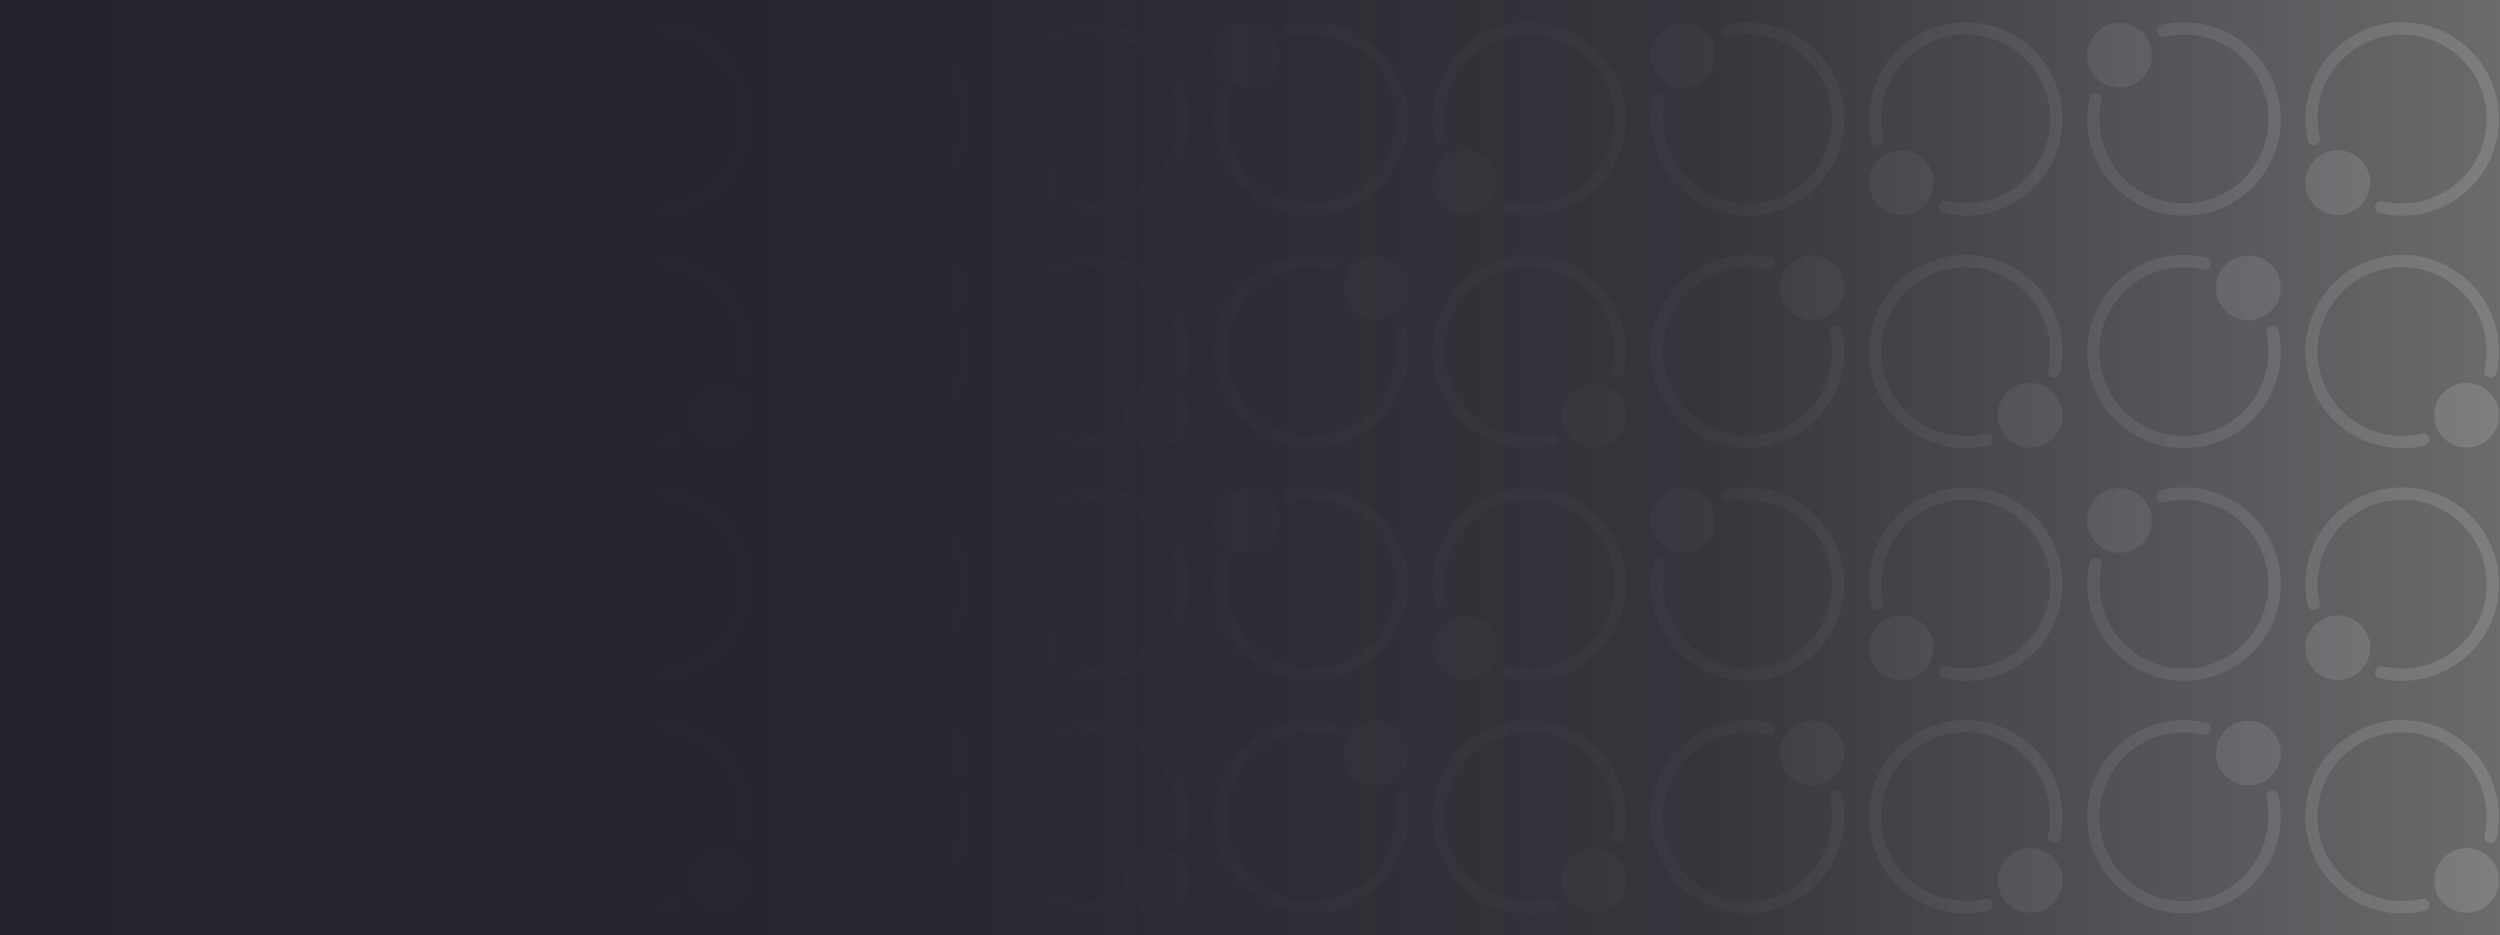
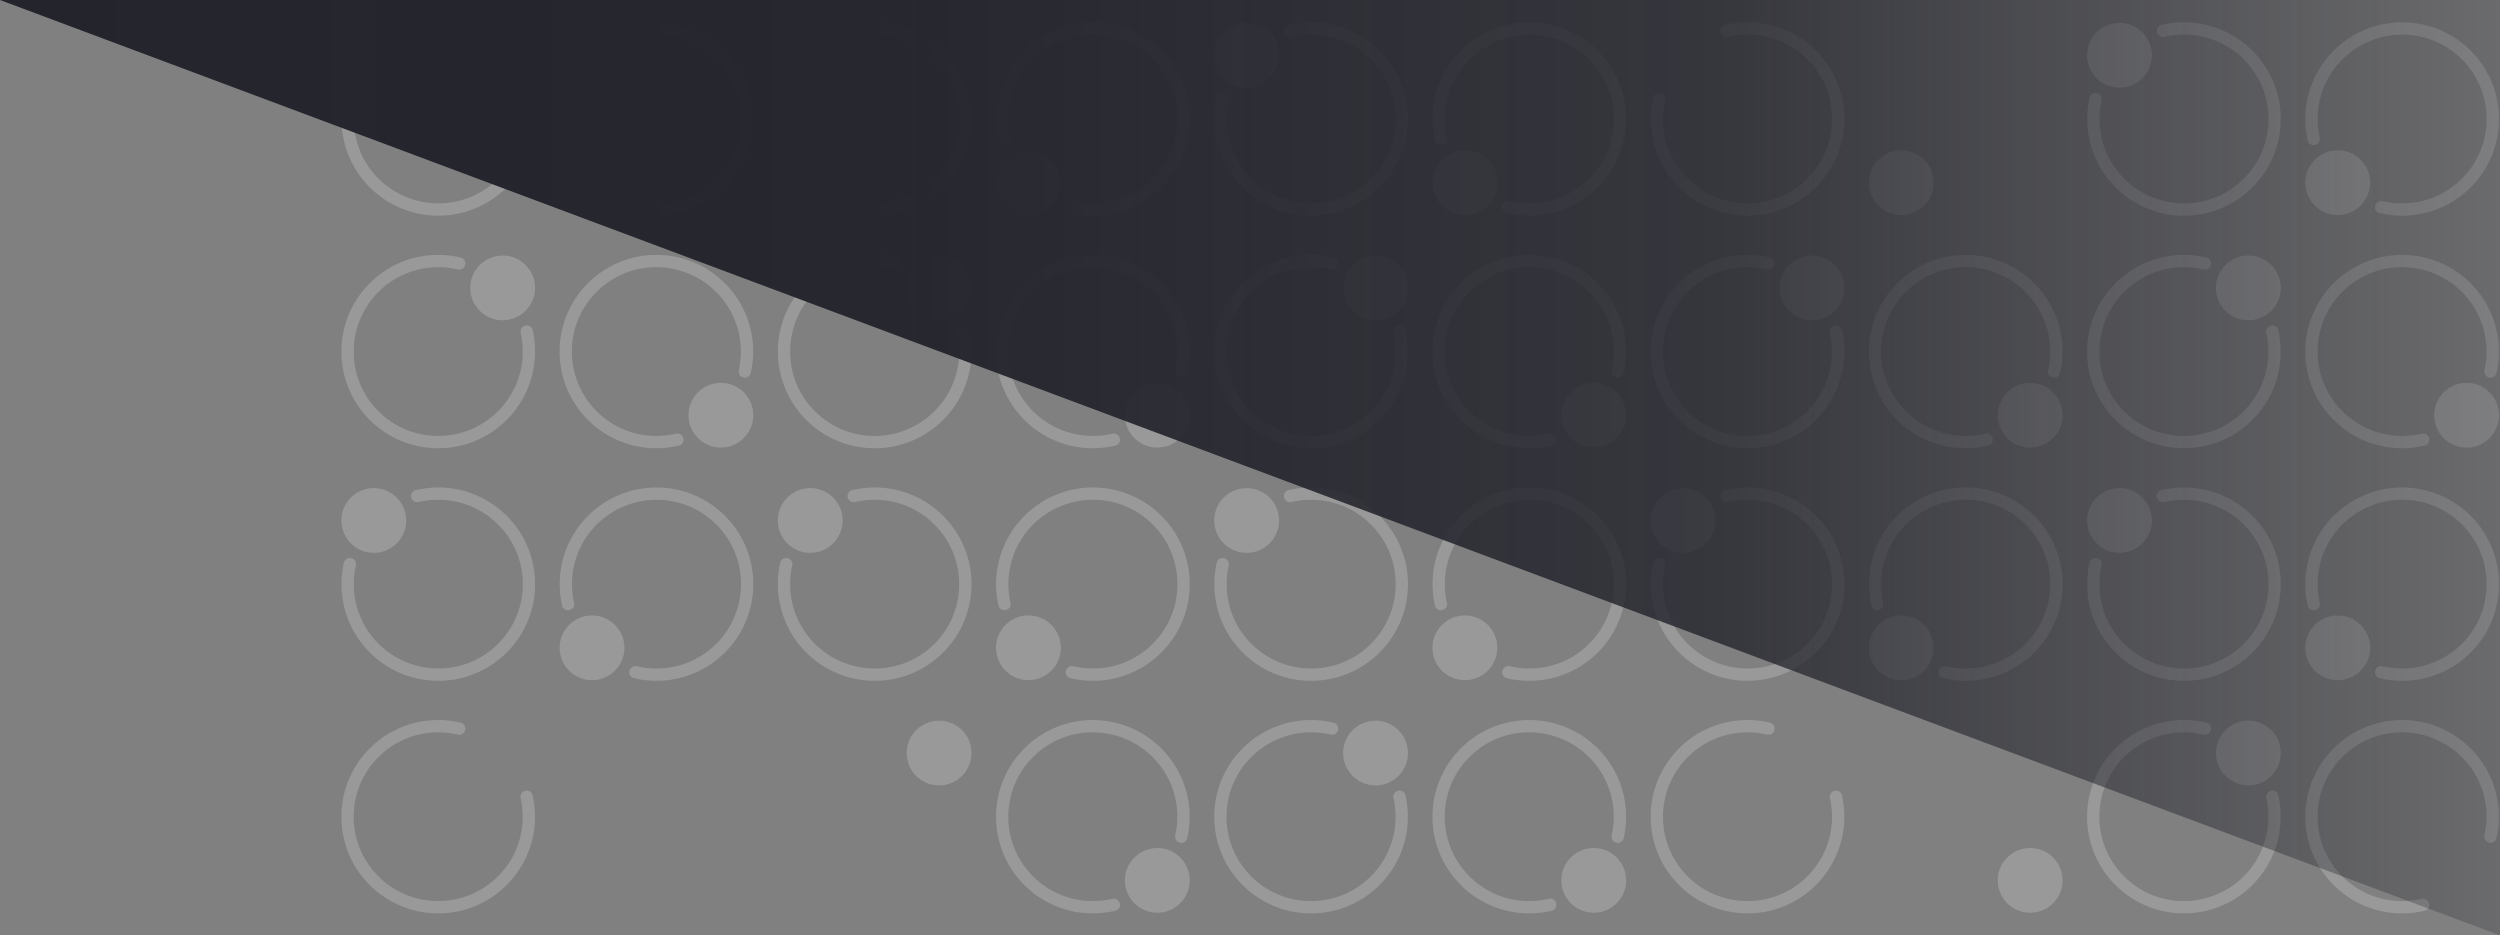
<svg xmlns="http://www.w3.org/2000/svg" width="2475" height="926" fill="none">
  <rect width="100%" height="100%" fill="#808080" stroke="none" />
  <g opacity=".2" fill="#fff">
    <path d="M345.602 155.056a95.24 95.24 0 0 0 20.534 30.419 95.53 95.53 0 0 0 30.452 20.504 95.417 95.417 0 0 0 37.3 7.524 95.308 95.308 0 0 0 37.301-7.524 95.598 95.598 0 0 0 30.463-20.504 95.446 95.446 0 0 0 20.535-30.419 94.986 94.986 0 0 0 7.535-37.245 94.988 94.988 0 0 0-7.535-37.247 95.444 95.444 0 0 0-20.535-30.418 95.583 95.583 0 0 0-30.463-20.504 95.3 95.3 0 0 0-37.301-7.514 95.723 95.723 0 0 0-22.318 2.6 5.976 5.976 0 0 0-4.083 3.447 5.96 5.96 0 0 0 .315 5.329l.056.11a6.013 6.013 0 0 0 6.649 2.9A84.964 84.964 0 0 1 433.9 34.3a83.21 83.21 0 0 1 32.036 6.315 83.124 83.124 0 0 1 27.128 18.151A82.99 82.99 0 0 1 511.24 85.85a82.88 82.88 0 0 1 6.326 31.984 82.873 82.873 0 0 1-6.326 31.983 82.992 82.992 0 0 1-18.176 27.083 83.168 83.168 0 0 1-55.075 24.344 84.081 84.081 0 0 1-35.52-6.057 83.966 83.966 0 0 1-29.707-20.367 82.923 82.923 0 0 1-22.517-57.02 84.31 84.31 0 0 1 2.05-18.523 5.947 5.947 0 0 0-3.003-6.517l-.1-.067a6.003 6.003 0 0 0-7.529 1.4 6.002 6.002 0 0 0-1.226 2.45 95.788 95.788 0 0 0-2.36 21.257 94.967 94.967 0 0 0 7.525 37.257Z" />
    <path d="M370.06 86.805c17.712 0 32.07-14.337 32.07-32.023 0-17.685-14.358-32.023-32.07-32.023s-32.07 14.337-32.07 32.023c0 17.686 14.358 32.023 32.07 32.023ZM561.629 80.564a95.424 95.424 0 0 1 20.534-30.418 95.594 95.594 0 0 1 30.463-20.505 95.358 95.358 0 0 1 37.301-7.524 95.353 95.353 0 0 1 37.3 7.524 95.704 95.704 0 0 1 30.464 20.505 95.44 95.44 0 0 1 20.534 30.418 94.967 94.967 0 0 1 7.524 37.246 94.97 94.97 0 0 1-7.524 37.246 95.438 95.438 0 0 1-20.534 30.418 95.702 95.702 0 0 1-30.464 20.504 95.343 95.343 0 0 1-37.3 7.525 95.684 95.684 0 0 1-22.318-2.611 5.967 5.967 0 0 1-4.566-6.146 5.945 5.945 0 0 1 .787-2.629l.066-.111a5.993 5.993 0 0 1 6.649-2.899 84.49 84.49 0 0 0 19.404 2.213 83.227 83.227 0 0 0 32.031-6.316 83.133 83.133 0 0 0 27.123-18.15 82.978 82.978 0 0 0 18.175-27.083 82.87 82.87 0 0 0 6.326-31.983 82.878 82.878 0 0 0-6.326-31.984 82.988 82.988 0 0 0-18.175-27.083 83.093 83.093 0 0 0-55.076-24.343 84.06 84.06 0 0 0-35.514 6.058A83.951 83.951 0 0 0 588.812 60.8a82.834 82.834 0 0 0-22.529 57.02 83.763 83.763 0 0 0 2.061 18.523 5.97 5.97 0 0 1-3.003 6.518l-.111.066a5.98 5.98 0 0 1-5.332.251 5.975 5.975 0 0 1-3.411-4.102 95.735 95.735 0 0 1-2.371-21.256 94.96 94.96 0 0 1 7.513-37.257Z" />
    <path d="M586.095 212.85c17.712 0 32.07-14.337 32.07-32.023 0-17.686-14.358-32.023-32.07-32.023s-32.07 14.337-32.07 32.023c0 17.686 14.358 32.023 32.07 32.023ZM777.661 155.056a95.257 95.257 0 0 0 20.534 30.419 95.551 95.551 0 0 0 30.452 20.504 95.426 95.426 0 0 0 37.301 7.524 95.418 95.418 0 0 0 37.312-7.524 95.667 95.667 0 0 0 30.452-20.504 95.443 95.443 0 0 0 20.534-30.419 94.969 94.969 0 0 0 7.536-37.245 94.972 94.972 0 0 0-7.536-37.247 95.443 95.443 0 0 0-20.534-30.418 95.66 95.66 0 0 0-30.452-20.504 95.422 95.422 0 0 0-37.312-7.514 95.717 95.717 0 0 0-22.318 2.6 5.985 5.985 0 0 0-4.076 3.45 5.964 5.964 0 0 0 .308 5.326v.11a6.013 6.013 0 0 0 6.649 2.9 84.97 84.97 0 0 1 19.393-2.214 83.213 83.213 0 0 1 32.036 6.315 83.126 83.126 0 0 1 27.129 18.151 82.988 82.988 0 0 1 18.175 27.083 82.88 82.88 0 0 1 6.326 31.984 82.873 82.873 0 0 1-6.326 31.983 82.989 82.989 0 0 1-18.175 27.083 83.17 83.17 0 0 1-55.076 24.344 84.081 84.081 0 0 1-35.52-6.057 83.953 83.953 0 0 1-29.706-20.367 82.919 82.919 0 0 1-22.518-57.02 84.31 84.31 0 0 1 2.05-18.523 5.956 5.956 0 0 0-2.992-6.517l-.111-.067a5.99 5.99 0 0 0-8.743 3.85 95.14 95.14 0 0 0-2.372 21.257 94.992 94.992 0 0 0 7.58 37.257Z" />
    <path d="M802.121 86.805c17.711 0 32.07-14.337 32.07-32.023 0-17.685-14.359-32.023-32.07-32.023-17.712 0-32.07 14.337-32.07 32.023 0 17.686 14.358 32.023 32.07 32.023ZM993.686 80.564a95.424 95.424 0 0 1 20.534-30.418 95.637 95.637 0 0 1 30.46-20.505 95.368 95.368 0 0 1 37.3-7.524 95.331 95.331 0 0 1 37.3 7.524 95.569 95.569 0 0 1 30.47 20.505 95.413 95.413 0 0 1 20.53 30.418 95.133 95.133 0 0 1 7.53 37.246 95.136 95.136 0 0 1-7.53 37.246 95.41 95.41 0 0 1-20.53 30.418 95.551 95.551 0 0 1-30.47 20.504 95.321 95.321 0 0 1-37.3 7.525c-7.51.009-15-.867-22.31-2.611a5.97 5.97 0 0 1-2.46-1.239 5.873 5.873 0 0 1-1.63-2.204 5.973 5.973 0 0 1-.48-2.703c.05-.926.32-1.826.79-2.629l.06-.111a6.01 6.01 0 0 1 6.65-2.899 84.49 84.49 0 0 0 19.41 2.213 83.152 83.152 0 0 0 59.15-24.466 82.902 82.902 0 0 0 18.17-27.083 82.8 82.8 0 0 0 6.33-31.983 82.808 82.808 0 0 0-6.33-31.984 82.911 82.911 0 0 0-18.17-27.083 83.086 83.086 0 0 0-55.08-24.343 84.065 84.065 0 0 0-35.51 6.058 83.974 83.974 0 0 0-29.7 20.365 82.83 82.83 0 0 0-22.53 57.02 83.762 83.762 0 0 0 2.06 18.523 5.988 5.988 0 0 1-.412 3.759 5.975 5.975 0 0 1-2.59 2.759l-.111.066a5.984 5.984 0 0 1-5.333.251 5.975 5.975 0 0 1-3.41-4.102 95.795 95.795 0 0 1-2.372-21.256 94.98 94.98 0 0 1 7.514-37.257Z" />
    <path d="M1018.16 212.85c17.71 0 32.07-14.337 32.07-32.023 0-17.686-14.36-32.023-32.07-32.023-17.72 0-32.074 14.337-32.074 32.023 0 17.686 14.354 32.023 32.074 32.023ZM1209.72 155.056a95.226 95.226 0 0 0 20.54 30.419 95.609 95.609 0 0 0 30.45 20.504 95.428 95.428 0 0 0 37.3 7.524 95.387 95.387 0 0 0 37.31-7.524 95.541 95.541 0 0 0 30.46-20.504 95.36 95.36 0 0 0 20.53-30.419c5-11.783 7.56-24.45 7.54-37.245a94.958 94.958 0 0 0-7.54-37.247 95.356 95.356 0 0 0-20.53-30.418 95.528 95.528 0 0 0-30.46-20.504 95.384 95.384 0 0 0-37.31-7.514c-7.51-.012-15.01.86-22.32 2.6a5.991 5.991 0 0 0-4.55 6.149c.06.924.32 1.824.79 2.627l.06.11a6.012 6.012 0 0 0 2.84 2.57c1.2.525 2.54.64 3.81.33a85.007 85.007 0 0 1 19.39-2.214c11-.031 21.88 2.115 32.04 6.315a83.068 83.068 0 0 1 27.13 18.151 82.911 82.911 0 0 1 18.17 27.083 82.81 82.81 0 0 1 6.33 31.984 82.803 82.803 0 0 1-6.33 31.983 82.912 82.912 0 0 1-18.17 27.083 83.192 83.192 0 0 1-55.08 24.344 84.079 84.079 0 0 1-35.52-6.057 83.957 83.957 0 0 1-29.7-20.367 82.893 82.893 0 0 1-22.52-57.02c0-6.231.68-12.443 2.05-18.523a5.93 5.93 0 0 0-.41-3.758 5.951 5.951 0 0 0-2.58-2.76l-.11-.066a6.004 6.004 0 0 0-5.34-.25 6.12 6.12 0 0 0-2.19 1.65 5.969 5.969 0 0 0-1.22 2.45 95.607 95.607 0 0 0-2.37 21.257 94.995 94.995 0 0 0 7.51 37.257Z" />
    <path d="M1234.18 86.805c17.71 0 32.07-14.337 32.07-32.023 0-17.685-14.36-32.023-32.07-32.023s-32.07 14.337-32.07 32.023c0 17.686 14.36 32.023 32.07 32.023ZM1425.75 80.564a95.218 95.218 0 0 1 20.49-30.418 95.526 95.526 0 0 1 30.46-20.505 95.368 95.368 0 0 1 37.3-7.524 95.368 95.368 0 0 1 37.3 7.524 95.526 95.526 0 0 1 30.46 20.505 95.442 95.442 0 0 1 20.54 30.418 94.945 94.945 0 0 1 7.52 37.246 94.948 94.948 0 0 1-7.52 37.246 95.44 95.44 0 0 1-20.54 30.418 95.509 95.509 0 0 1-30.46 20.504 95.358 95.358 0 0 1-37.3 7.525 95.676 95.676 0 0 1-22.32-2.611 6.014 6.014 0 0 1-2.45-1.243 6.1 6.1 0 0 1-1.63-2.203 5.962 5.962 0 0 1-.48-2.701c.06-.925.32-1.824.78-2.628l.07-.111a6.01 6.01 0 0 1 6.65-2.899 84.468 84.468 0 0 0 19.4 2.213 83.207 83.207 0 0 0 59.16-24.466 82.902 82.902 0 0 0 18.17-27.083 82.8 82.8 0 0 0 6.33-31.983 82.808 82.808 0 0 0-6.33-31.984 82.911 82.911 0 0 0-18.17-27.083 83.107 83.107 0 0 0-55.08-24.343 84.039 84.039 0 0 0-35.51 6.058 83.885 83.885 0 0 0-29.7 20.365 82.84 82.84 0 0 0-22.53 57.02 83.052 83.052 0 0 0 2.06 18.523 5.94 5.94 0 0 1-.41 3.761 5.942 5.942 0 0 1-2.59 2.757l-.12.066c-.8.451-1.71.709-2.63.752a6 6 0 0 1-4.89-2.151 5.97 5.97 0 0 1-1.22-2.452 95.616 95.616 0 0 1-2.37-21.256 94.843 94.843 0 0 1 7.56-37.257Z" />
    <path d="M1450.22 212.85c17.71 0 32.07-14.337 32.07-32.023 0-17.686-14.36-32.023-32.07-32.023-17.72 0-32.07 14.337-32.07 32.023 0 17.686 14.35 32.023 32.07 32.023ZM1641.78 155.056a95.232 95.232 0 0 0 20.55 30.419 95.691 95.691 0 0 0 30.45 20.504 95.428 95.428 0 0 0 37.3 7.524 95.387 95.387 0 0 0 37.31-7.524 95.389 95.389 0 0 0 30.45-20.504 95.226 95.226 0 0 0 20.54-30.419 94.945 94.945 0 0 0 7.53-37.245 94.948 94.948 0 0 0-7.53-37.247 95.221 95.221 0 0 0-20.54-30.418 95.375 95.375 0 0 0-30.45-20.504 95.384 95.384 0 0 0-37.31-7.514c-7.52-.012-15.01.86-22.32 2.6-.9.221-1.74.648-2.44 1.246a5.887 5.887 0 0 0-1.63 2.204c-.37.851-.53 1.775-.48 2.699.06.924.32 1.824.78 2.627l.07.11a5.967 5.967 0 0 0 2.84 2.57c1.2.525 2.54.64 3.81.33a84.943 84.943 0 0 1 19.39-2.214 83.258 83.258 0 0 1 32.04 6.315 83.068 83.068 0 0 1 27.13 18.151 82.911 82.911 0 0 1 18.17 27.083 82.81 82.81 0 0 1 6.33 31.984 82.803 82.803 0 0 1-6.33 31.983 82.912 82.912 0 0 1-18.17 27.083 83.192 83.192 0 0 1-55.08 24.344 84.08 84.08 0 0 1-35.52-6.058 83.98 83.98 0 0 1-29.7-20.366 82.893 82.893 0 0 1-22.52-57.02 83.65 83.65 0 0 1 2.05-18.523 5.999 5.999 0 0 0-.41-3.758 6.002 6.002 0 0 0-2.58-2.76l-.11-.066a6.004 6.004 0 0 0-5.34-.25 5.969 5.969 0 0 0-3.41 4.1 95.62 95.62 0 0 0-2.37 21.257 94.985 94.985 0 0 0 7.5 37.257Z" />
-     <path d="M1666.24 86.805c17.71 0 32.07-14.337 32.07-32.023 0-17.685-14.36-32.023-32.07-32.023s-32.07 14.337-32.07 32.023c0 17.686 14.36 32.023 32.07 32.023ZM1857.81 80.564a95.413 95.413 0 0 1 20.53-30.418 95.637 95.637 0 0 1 30.46-20.505 95.38 95.38 0 0 1 37.31-7.524 95.368 95.368 0 0 1 37.3 7.524 95.637 95.637 0 0 1 30.46 20.505 95.413 95.413 0 0 1 20.53 30.418 94.955 94.955 0 0 1 7.53 37.246 94.957 94.957 0 0 1-7.53 37.246 95.41 95.41 0 0 1-20.53 30.418 95.619 95.619 0 0 1-30.46 20.504 95.358 95.358 0 0 1-37.3 7.525 95.676 95.676 0 0 1-22.32-2.611 6.012 6.012 0 0 1-2.45-1.242 6.01 6.01 0 0 1-1.64-2.205 6.092 6.092 0 0 1-.47-2.701c.06-.925.33-1.825.79-2.627l.05-.111a6.01 6.01 0 0 1 6.65-2.899 84.554 84.554 0 0 0 19.41 2.213 83.152 83.152 0 0 0 59.15-24.466 83.086 83.086 0 0 0 18.18-27.083 82.974 82.974 0 0 0 6.32-31.983 82.983 82.983 0 0 0-6.32-31.984 83.096 83.096 0 0 0-18.18-27.083 83.082 83.082 0 0 0-55.07-24.343 84.084 84.084 0 0 0-35.52 6.058 83.974 83.974 0 0 0-29.7 20.365 82.84 82.84 0 0 0-22.53 57.02c0 6.232.69 12.445 2.06 18.523a5.872 5.872 0 0 1-.41 3.761 5.942 5.942 0 0 1-2.59 2.757l-.11.066a5.986 5.986 0 0 1-8.74-3.851 95.626 95.626 0 0 1-2.38-21.256 95.003 95.003 0 0 1 7.52-37.257Z" />
    <path d="M1882.28 212.85c17.71 0 32.07-14.337 32.07-32.023 0-17.686-14.36-32.023-32.07-32.023-17.72 0-32.07 14.337-32.07 32.023 0 17.686 14.35 32.023 32.07 32.023ZM2073.84 155.056a95.36 95.36 0 0 0 20.53 30.419 95.734 95.734 0 0 0 30.46 20.504 95.387 95.387 0 0 0 37.31 7.524 95.428 95.428 0 0 0 37.3-7.524 95.609 95.609 0 0 0 30.45-20.504 95.226 95.226 0 0 0 20.54-30.419 95.125 95.125 0 0 0 7.53-37.246 95.126 95.126 0 0 0-7.53-37.246 95.221 95.221 0 0 0-20.54-30.418 95.593 95.593 0 0 0-30.45-20.504 95.425 95.425 0 0 0-37.3-7.514c-7.52-.013-15.02.86-22.33 2.6-.9.221-1.74.648-2.45 1.246a6.107 6.107 0 0 0-1.63 2.204c-.36.851-.52 1.775-.47 2.699.05.924.32 1.824.78 2.627l.07.11a5.99 5.99 0 0 0 6.65 2.9 84.951 84.951 0 0 1 19.4-2.214 83.202 83.202 0 0 1 32.03 6.317 83.04 83.04 0 0 1 27.12 18.149 82.94 82.94 0 0 1 24.51 59.067 82.94 82.94 0 0 1-24.51 59.066 83.147 83.147 0 0 1-55.07 24.344 84.08 84.08 0 0 1-35.52-6.058 84.018 84.018 0 0 1-29.71-20.366 82.987 82.987 0 0 1-22.52-57.02c0-6.231.69-12.443 2.06-18.523a5.999 5.999 0 0 0-.41-3.758 5.972 5.972 0 0 0-2.59-2.76l-.11-.066a5.986 5.986 0 0 0-8.74 3.85 95.62 95.62 0 0 0-2.37 21.257 94.995 94.995 0 0 0 7.51 37.257Z" />
    <path d="M2098.31 86.805c17.71 0 32.07-14.337 32.07-32.023 0-17.685-14.36-32.023-32.07-32.023s-32.07 14.337-32.07 32.023c0 17.686 14.36 32.023 32.07 32.023ZM2289.87 80.564a95.413 95.413 0 0 1 20.53-30.418 95.569 95.569 0 0 1 30.47-20.505 95.331 95.331 0 0 1 37.3-7.524 95.368 95.368 0 0 1 37.3 7.524 95.637 95.637 0 0 1 30.46 20.505 95.413 95.413 0 0 1 20.53 30.418 94.959 94.959 0 0 1 7.54 37.246 94.96 94.96 0 0 1-7.54 37.246 95.41 95.41 0 0 1-20.53 30.418 95.619 95.619 0 0 1-30.46 20.504 95.358 95.358 0 0 1-37.3 7.525 95.676 95.676 0 0 1-22.32-2.611 6.012 6.012 0 0 1-2.45-1.242 5.877 5.877 0 0 1-1.63-2.205 5.962 5.962 0 0 1-.48-2.701c.06-.925.33-1.825.79-2.627v-.111a5.965 5.965 0 0 1 2.84-2.568c1.2-.524 2.54-.64 3.81-.331a84.468 84.468 0 0 0 19.4 2.213 83.207 83.207 0 0 0 59.16-24.466 83.078 83.078 0 0 0 18.18-27.081 82.81 82.81 0 0 0 6.33-31.985 82.81 82.81 0 0 0-6.33-31.985 83.082 83.082 0 0 0-18.18-27.082 83.107 83.107 0 0 0-55.07-24.343 84.07 84.07 0 0 0-35.52 6.057A83.965 83.965 0 0 0 2317 60.8a82.79 82.79 0 0 0-22.52 57.02 83.646 83.646 0 0 0 2.05 18.523 5.94 5.94 0 0 1-.41 3.761 5.913 5.913 0 0 1-2.6 2.757l-.11.066c-.8.451-1.71.709-2.63.752a6 6 0 0 1-4.89-2.151 5.97 5.97 0 0 1-1.22-2.452 95.606 95.606 0 0 1-2.36-21.256 94.839 94.839 0 0 1 7.56-37.257Z" />
    <path d="M2314.34 212.85c17.71 0 32.07-14.337 32.07-32.023 0-17.686-14.36-32.023-32.07-32.023-17.72 0-32.07 14.337-32.07 32.023 0 17.686 14.35 32.023 32.07 32.023ZM522.111 385.303a95.246 95.246 0 0 1-20.534 30.419 95.305 95.305 0 0 1-30.453 20.493 95.174 95.174 0 0 1-37.3 7.524 95.197 95.197 0 0 1-37.312-7.524 95.301 95.301 0 0 1-30.452-20.493 95.23 95.23 0 0 1-20.534-30.419 94.965 94.965 0 0 1-7.536-37.245 94.97 94.97 0 0 1 7.536-37.246 95.23 95.23 0 0 1 20.534-30.419 95.535 95.535 0 0 1 30.452-20.504 95.418 95.418 0 0 1 37.312-7.524 95.743 95.743 0 0 1 22.318 2.611 5.965 5.965 0 0 1 3.768 8.775v.11a6.015 6.015 0 0 1-2.838 2.563 6.033 6.033 0 0 1-3.811.337 84.348 84.348 0 0 0-19.393-2.214 83.224 83.224 0 0 0-32.038 6.32 83.117 83.117 0 0 0-27.127 18.157 82.989 82.989 0 0 0-18.175 27.083 82.878 82.878 0 0 0-6.326 31.984 82.878 82.878 0 0 0 6.326 31.984 82.985 82.985 0 0 0 18.175 27.082 83.17 83.17 0 0 0 55.076 24.344 84.084 84.084 0 0 0 35.52-6.057 83.962 83.962 0 0 0 29.706-20.367 82.923 82.923 0 0 0 22.518-57.019 84.26 84.26 0 0 0-2.05-18.524 5.946 5.946 0 0 1 2.992-6.518l.111-.065a5.975 5.975 0 0 1 8.743 3.85 95.144 95.144 0 0 1 2.372 21.257 94.987 94.987 0 0 1-7.58 37.245Z" />
    <path d="M497.641 317.053c17.712 0 32.07-14.337 32.07-32.023 0-17.686-14.358-32.023-32.07-32.023s-32.07 14.337-32.07 32.023c0 17.686 14.358 32.023 32.07 32.023ZM738.124 310.812a95.443 95.443 0 0 0-20.534-30.419 95.57 95.57 0 0 0-30.464-20.504 95.365 95.365 0 0 0-37.301-7.524 95.36 95.36 0 0 0-37.3 7.524 95.566 95.566 0 0 0-30.463 20.504 95.41 95.41 0 0 0-20.534 30.419 94.945 94.945 0 0 0-7.525 37.246 94.944 94.944 0 0 0 7.525 37.245 95.541 95.541 0 0 0 20.534 30.419 95.598 95.598 0 0 0 30.463 20.504 95.339 95.339 0 0 0 37.3 7.513 95.688 95.688 0 0 0 22.319-2.6 5.97 5.97 0 0 0 4.566-6.146 5.966 5.966 0 0 0-.787-2.629l-.067-.11a6.019 6.019 0 0 0-6.649-2.91 84.49 84.49 0 0 1-19.404 2.213 83.238 83.238 0 0 1-32.03-6.317 83.12 83.12 0 0 1-27.123-18.149 82.992 82.992 0 0 1-18.176-27.083 82.895 82.895 0 0 1-6.325-31.984 82.887 82.887 0 0 1 6.325-31.983 82.992 82.992 0 0 1 18.176-27.083 83.09 83.09 0 0 1 55.075-24.344 84.056 84.056 0 0 1 35.514 6.053 83.95 83.95 0 0 1 29.702 20.36 82.925 82.925 0 0 1 22.528 57.031 83.657 83.657 0 0 1-2.061 18.523 5.969 5.969 0 0 0 3.003 6.517h.111a5.97 5.97 0 0 0 2.635.758 5.962 5.962 0 0 0 2.697-.497 5.963 5.963 0 0 0 3.412-4.101 95.847 95.847 0 0 0 2.371-21.256 94.997 94.997 0 0 0-7.513-37.19Z" />
    <path d="M713.676 443.098c17.712 0 32.07-14.338 32.07-32.023 0-17.686-14.358-32.023-32.07-32.023s-32.07 14.337-32.07 32.023c0 17.685 14.358 32.023 32.07 32.023ZM954.217 385.303a95.246 95.246 0 0 1-20.534 30.419 95.291 95.291 0 0 1-30.442 20.493 95.174 95.174 0 0 1-37.3 7.524 95.104 95.104 0 0 1-37.301-7.524 95.36 95.36 0 0 1-30.463-20.493 95.426 95.426 0 0 1-20.534-30.419 94.965 94.965 0 0 1-7.536-37.245 94.97 94.97 0 0 1 7.536-37.246 95.426 95.426 0 0 1 20.534-30.419 95.577 95.577 0 0 1 30.463-20.504 95.311 95.311 0 0 1 37.301-7.524 95.743 95.743 0 0 1 22.318 2.611 5.965 5.965 0 0 1 3.768 8.775l-.055.11a6.029 6.029 0 0 1-6.649 2.9 84.348 84.348 0 0 0-19.393-2.214 83.22 83.22 0 0 0-32.038 6.32 83.117 83.117 0 0 0-27.127 18.157 82.973 82.973 0 0 0-18.175 27.083 82.878 82.878 0 0 0-6.326 31.984 82.878 82.878 0 0 0 6.326 31.984 82.969 82.969 0 0 0 18.175 27.082 83.17 83.17 0 0 0 55.076 24.344 84.086 84.086 0 0 0 35.52-6.057 83.984 83.984 0 0 0 29.706-20.367 82.922 82.922 0 0 0 22.517-57.019 84.26 84.26 0 0 0-2.049-18.524 5.946 5.946 0 0 1 2.991-6.518l.111-.065a5.983 5.983 0 0 1 5.336-.258 5.975 5.975 0 0 1 3.408 4.108 95.143 95.143 0 0 1 2.371 21.257 94.982 94.982 0 0 1-7.535 37.245Z" />
    <path d="M929.715 317.053c17.712 0 32.07-14.337 32.07-32.023 0-17.686-14.358-32.023-32.07-32.023s-32.07 14.337-32.07 32.023c0 17.686 14.358 32.023 32.07 32.023ZM1170.21 310.812a95.444 95.444 0 0 0-20.54-30.419 95.509 95.509 0 0 0-30.46-20.504 95.375 95.375 0 0 0-37.3-7.524 95.338 95.338 0 0 0-37.3 7.524 95.76 95.76 0 0 0-30.47 20.504 95.415 95.415 0 0 0-20.53 30.419 94.963 94.963 0 0 0-7.525 37.246 94.962 94.962 0 0 0 7.525 37.245 95.66 95.66 0 0 0 20.53 30.419 95.76 95.76 0 0 0 30.47 20.504 95.31 95.31 0 0 0 37.3 7.513c7.51.013 15.01-.86 22.32-2.6a5.981 5.981 0 0 0 4.09-3.442c.36-.852.53-1.778.47-2.704a5.944 5.944 0 0 0-.78-2.629l-.07-.11a6.03 6.03 0 0 0-6.65-2.91 84.468 84.468 0 0 1-19.4 2.213 83.227 83.227 0 0 1-32.03-6.317 83.086 83.086 0 0 1-27.13-18.149 82.912 82.912 0 0 1-18.17-27.083 82.807 82.807 0 0 1-6.329-31.984 82.799 82.799 0 0 1 6.329-31.983 82.912 82.912 0 0 1 18.17-27.083 83.106 83.106 0 0 1 55.08-24.344 84.056 84.056 0 0 1 35.51 6.053 83.952 83.952 0 0 1 29.7 20.36 82.877 82.877 0 0 1 22.53 57.031 83.065 83.065 0 0 1-2.06 18.523 6.002 6.002 0 0 0 .41 3.759 6.018 6.018 0 0 0 2.59 2.758h.11a5.98 5.98 0 0 0 2.64.758 5.97 5.97 0 0 0 2.7-.497 6.097 6.097 0 0 0 2.19-1.648 5.975 5.975 0 0 0 1.22-2.453 95.61 95.61 0 0 0 2.37-21.256 95.03 95.03 0 0 0-7.51-37.19Z" />
    <path d="M1145.74 443.098c17.71 0 32.07-14.338 32.07-32.023 0-17.686-14.36-32.023-32.07-32.023-17.72 0-32.07 14.337-32.07 32.023 0 17.685 14.35 32.023 32.07 32.023ZM1386.23 385.303a95.234 95.234 0 0 1-20.52 30.419 95.555 95.555 0 0 1-30.46 20.493 95.208 95.208 0 0 1-37.31 7.524 95.16 95.16 0 0 1-37.3-7.524 95.456 95.456 0 0 1-30.46-20.493 95.415 95.415 0 0 1-20.53-30.419 94.952 94.952 0 0 1-7.54-37.245 94.956 94.956 0 0 1 7.54-37.246 95.415 95.415 0 0 1 20.53-30.419 95.619 95.619 0 0 1 30.46-20.504 95.375 95.375 0 0 1 37.3-7.524c7.52-.009 15.01.868 22.32 2.611a6.007 6.007 0 0 1 4.09 3.446c.36.852.52 1.777.47 2.702a6.077 6.077 0 0 1-.79 2.627l-.05.11a6.057 6.057 0 0 1-2.84 2.563c-1.2.523-2.54.641-3.81.337a84.414 84.414 0 0 0-19.4-2.214 83.174 83.174 0 0 0-32.03 6.32 83.077 83.077 0 0 0-27.13 18.157 83.097 83.097 0 0 0-18.18 27.083 82.983 82.983 0 0 0-6.32 31.984 82.983 82.983 0 0 0 6.32 31.984 83.093 83.093 0 0 0 18.18 27.082 83.147 83.147 0 0 0 55.07 24.344 84.079 84.079 0 0 0 35.52-6.057 83.906 83.906 0 0 0 29.71-20.367 82.939 82.939 0 0 0 22.52-57.019 84.87 84.87 0 0 0-2.05-18.524 5.872 5.872 0 0 1 .41-3.761 5.951 5.951 0 0 1 2.59-2.757l.1-.065a5.98 5.98 0 0 1 5.34-.258c.85.374 1.6.939 2.19 1.652.6.713 1.01 1.554 1.23 2.456a96.209 96.209 0 0 1 2.36 21.257 95.127 95.127 0 0 1-7.53 37.245Z" />
    <path d="M1361.78 317.053c17.71 0 32.07-14.337 32.07-32.023 0-17.686-14.36-32.023-32.07-32.023-17.72 0-32.07 14.337-32.07 32.023 0 17.686 14.35 32.023 32.07 32.023ZM1602.27 310.812a95.444 95.444 0 0 0-20.54-30.419 95.509 95.509 0 0 0-30.46-20.504 95.375 95.375 0 0 0-37.3-7.524 95.375 95.375 0 0 0-37.3 7.524 95.509 95.509 0 0 0-30.46 20.504 95.28 95.28 0 0 0-20.54 30.419 94.94 94.94 0 0 0-7.52 37.246 94.94 94.94 0 0 0 7.52 37.245 95.477 95.477 0 0 0 20.54 30.419 95.541 95.541 0 0 0 30.46 20.504 95.346 95.346 0 0 0 37.3 7.513c7.51.013 15.01-.86 22.32-2.6a5.981 5.981 0 0 0 4.09-3.442c.36-.852.53-1.778.47-2.704a5.944 5.944 0 0 0-.78-2.629l-.07-.11a6.03 6.03 0 0 0-6.65-2.91 84.468 84.468 0 0 1-19.4 2.213 83.227 83.227 0 0 1-32.03-6.317 83.086 83.086 0 0 1-27.13-18.149 82.912 82.912 0 0 1-18.17-27.083 82.808 82.808 0 0 1-6.33-31.984 82.8 82.8 0 0 1 6.33-31.983 82.912 82.912 0 0 1 18.17-27.083 83.106 83.106 0 0 1 55.08-24.344 84.03 84.03 0 0 1 35.51 6.053 83.863 83.863 0 0 1 29.7 20.36 82.877 82.877 0 0 1 22.53 57.031 83.065 83.065 0 0 1-2.06 18.523 6.002 6.002 0 0 0 .41 3.759 6.07 6.07 0 0 0 2.59 2.758h.12c.8.454 1.71.713 2.63.758a5.97 5.97 0 0 0 6.11-4.598 95.61 95.61 0 0 0 2.37-21.256 95.03 95.03 0 0 0-7.51-37.19Z" />
    <path d="M1577.8 443.098c17.71 0 32.07-14.338 32.07-32.023 0-17.686-14.36-32.023-32.07-32.023s-32.07 14.337-32.07 32.023c0 17.685 14.36 32.023 32.07 32.023ZM1818.29 385.303a95.215 95.215 0 0 1-20.54 30.419 95.194 95.194 0 0 1-30.45 20.493 95.16 95.16 0 0 1-37.3 7.524 95.124 95.124 0 0 1-37.3-7.524 95.346 95.346 0 0 1-30.46-20.493 95.444 95.444 0 0 1-20.54-30.419 94.942 94.942 0 0 1-7.53-37.245 94.947 94.947 0 0 1 7.53-37.246 95.444 95.444 0 0 1 20.54-30.419 95.509 95.509 0 0 1 30.46-20.504 95.32 95.32 0 0 1 37.3-7.524c7.52-.009 15.01.868 22.32 2.611.9.218 1.74.643 2.45 1.242a5.881 5.881 0 0 1 1.63 2.204c.37.852.53 1.777.48 2.702a6.077 6.077 0 0 1-.79 2.627v.11a6.031 6.031 0 0 1-6.65 2.9 84.391 84.391 0 0 0-19.39-2.214 83.187 83.187 0 0 0-32.04 6.32 83.077 83.077 0 0 0-27.13 18.157 82.912 82.912 0 0 0-18.17 27.083 82.808 82.808 0 0 0-6.33 31.984 82.808 82.808 0 0 0 6.33 31.984 82.908 82.908 0 0 0 18.17 27.082 83.192 83.192 0 0 0 55.08 24.344 84.079 84.079 0 0 0 35.52-6.057 83.97 83.97 0 0 0 29.7-20.367 82.893 82.893 0 0 0 22.52-57.019 84.26 84.26 0 0 0-2.05-18.524 5.94 5.94 0 0 1 .41-3.761 5.951 5.951 0 0 1 2.59-2.757l.1-.065a5.985 5.985 0 0 1 5.34-.258c.85.374 1.6.939 2.2 1.652a5.986 5.986 0 0 1 1.22 2.456 95.615 95.615 0 0 1 2.36 21.257 94.97 94.97 0 0 1-7.58 37.245Z" />
    <path d="M1793.83 317.053c17.71 0 32.07-14.337 32.07-32.023 0-17.686-14.36-32.023-32.07-32.023s-32.07 14.337-32.07 32.023c0 17.686 14.36 32.023 32.07 32.023ZM2034.33 310.812a95.444 95.444 0 0 0-20.54-30.419 95.509 95.509 0 0 0-30.46-20.504 95.375 95.375 0 0 0-37.3-7.524 95.338 95.338 0 0 0-37.3 7.524 95.76 95.76 0 0 0-30.47 20.504 95.415 95.415 0 0 0-20.53 30.419 94.94 94.94 0 0 0-7.52 37.246 94.94 94.94 0 0 0 7.52 37.245 95.612 95.612 0 0 0 20.53 30.419 95.76 95.76 0 0 0 30.47 20.504 95.346 95.346 0 0 0 37.3 7.513c7.51.013 15.01-.86 22.32-2.6a5.981 5.981 0 0 0 4.09-3.442c.36-.852.53-1.778.47-2.704a5.944 5.944 0 0 0-.78-2.629l-.07-.11a6.03 6.03 0 0 0-6.65-2.91 84.468 84.468 0 0 1-19.4 2.213 83.227 83.227 0 0 1-32.03-6.317 83.086 83.086 0 0 1-27.13-18.149 82.912 82.912 0 0 1-18.17-27.083 82.808 82.808 0 0 1-6.33-31.984 82.8 82.8 0 0 1 6.33-31.983 82.912 82.912 0 0 1 18.17-27.083 83.192 83.192 0 0 1 55.08-24.344 84.03 84.03 0 0 1 35.51 6.053 83.863 83.863 0 0 1 29.7 20.36 82.877 82.877 0 0 1 22.53 57.031 83.065 83.065 0 0 1-2.06 18.523 6.002 6.002 0 0 0 .41 3.759 6.018 6.018 0 0 0 2.59 2.758h.12c.8.454 1.7.713 2.63.758a5.97 5.97 0 0 0 6.11-4.598 95.61 95.61 0 0 0 2.37-21.256 95.03 95.03 0 0 0-7.51-37.19Z" />
    <path d="M2009.86 443.098c17.71 0 32.07-14.338 32.07-32.023 0-17.686-14.36-32.023-32.07-32.023s-32.07 14.337-32.07 32.023c0 17.685 14.36 32.023 32.07 32.023ZM2250.35 385.303a95.56 95.56 0 0 1-20.52 30.419 95.487 95.487 0 0 1-30.47 20.493 95.124 95.124 0 0 1-37.3 7.524 95.16 95.16 0 0 1-37.3-7.524 95.346 95.346 0 0 1-30.46-20.493 95.444 95.444 0 0 1-20.54-30.419 95.12 95.12 0 0 1-7.53-37.245 95.125 95.125 0 0 1 7.53-37.246 95.444 95.444 0 0 1 20.54-30.419 95.509 95.509 0 0 1 30.46-20.504 95.375 95.375 0 0 1 37.3-7.524c7.52-.009 15.01.868 22.32 2.611.9.218 1.74.643 2.45 1.242a5.873 5.873 0 0 1 1.63 2.204c.37.852.53 1.777.48 2.702a6.077 6.077 0 0 1-.79 2.627l-.06.11a6.034 6.034 0 0 1-2.83 2.563c-1.2.523-2.54.641-3.82.337a84.265 84.265 0 0 0-19.39-2.214 83.14 83.14 0 0 0-59.16 24.477 82.94 82.94 0 0 0-18.18 27.083 82.983 82.983 0 0 0-6.32 31.984 82.983 82.983 0 0 0 6.32 31.984 82.936 82.936 0 0 0 18.18 27.082 83.147 83.147 0 0 0 55.07 24.344 84.079 84.079 0 0 0 35.52-6.057 83.995 83.995 0 0 0 29.71-20.367 82.939 82.939 0 0 0 22.52-57.019 84.87 84.87 0 0 0-2.05-18.524 5.936 5.936 0 0 1 .4-3.761 6.023 6.023 0 0 1 2.6-2.757l.11-.065a5.987 5.987 0 0 1 7.52 1.399 5.973 5.973 0 0 1 1.22 2.451 95.615 95.615 0 0 1 2.36 21.257 94.94 94.94 0 0 1-7.52 37.245Z" />
    <path d="M2225.89 317.053c17.71 0 32.07-14.337 32.07-32.023 0-17.686-14.36-32.023-32.07-32.023s-32.07 14.337-32.07 32.023c0 17.686 14.36 32.023 32.07 32.023ZM2466.39 310.812a95.444 95.444 0 0 0-20.54-30.419 95.509 95.509 0 0 0-30.46-20.504 95.32 95.32 0 0 0-37.3-7.524 95.41 95.41 0 0 0-37.3 7.524 95.482 95.482 0 0 0-30.45 20.504 95.243 95.243 0 0 0-20.55 30.419 94.94 94.94 0 0 0-7.52 37.246 94.94 94.94 0 0 0 7.52 37.245 95.276 95.276 0 0 0 20.55 30.419 95.482 95.482 0 0 0 30.45 20.504 95.418 95.418 0 0 0 37.3 7.513c7.52.013 15.01-.86 22.33-2.6.9-.22 1.74-.646 2.44-1.245a5.89 5.89 0 0 0 1.63-2.204c.37-.851.53-1.775.48-2.699a6.072 6.072 0 0 0-.78-2.627l-.07-.11a6.03 6.03 0 0 0-6.65-2.91 84.468 84.468 0 0 1-19.4 2.213 83.227 83.227 0 0 1-32.03-6.317 83.086 83.086 0 0 1-27.13-18.149 82.912 82.912 0 0 1-18.17-27.083 82.804 82.804 0 0 1-6.33-31.984 82.8 82.8 0 0 1 6.33-31.983 82.912 82.912 0 0 1 18.17-27.083 83.192 83.192 0 0 1 55.08-24.344 84.03 84.03 0 0 1 35.51 6.053 83.863 83.863 0 0 1 29.7 20.36 82.877 82.877 0 0 1 22.53 57.031 83.652 83.652 0 0 1-2.05 18.523 5.934 5.934 0 0 0 .41 3.759 5.937 5.937 0 0 0 2.58 2.758h.12c.8.454 1.71.713 2.63.758a5.97 5.97 0 0 0 6.11-4.597 95.625 95.625 0 0 0 2.37-21.257 95.03 95.03 0 0 0-7.51-37.19Z" />
    <path d="M2441.92 443.098c17.71 0 32.07-14.338 32.07-32.023 0-17.686-14.36-32.023-32.07-32.023s-32.07 14.337-32.07 32.023c0 17.685 14.36 32.023 32.07 32.023ZM345.601 615.551a95.168 95.168 0 0 0 20.534 30.407 95.305 95.305 0 0 0 30.452 20.504 95.427 95.427 0 0 0 37.301 7.525 95.312 95.312 0 0 0 37.301-7.525 95.396 95.396 0 0 0 30.463-20.504 95.375 95.375 0 0 0 20.534-30.407 95.052 95.052 0 0 0 7.536-37.246 94.931 94.931 0 0 0-7.536-37.246 95.426 95.426 0 0 0-20.534-30.419 95.598 95.598 0 0 0-30.463-20.504 95.311 95.311 0 0 0-37.301-7.524 96.338 96.338 0 0 0-22.318 2.6 5.989 5.989 0 0 0-4.082 3.453 5.966 5.966 0 0 0 .314 5.333l.056.111a6.012 6.012 0 0 0 2.837 2.562c1.2.523 2.539.642 3.812.337a84.334 84.334 0 0 1 19.393-2.213 83.23 83.23 0 0 1 32.036 6.314 83.13 83.13 0 0 1 27.128 18.151 82.98 82.98 0 0 1 18.187 27.064 82.893 82.893 0 0 1 6.348 31.97 82.915 82.915 0 0 1-24.502 59.066 83.066 83.066 0 0 1-55.075 24.344 84.06 84.06 0 0 1-35.519-6.051 83.957 83.957 0 0 1-29.707-20.362 82.92 82.92 0 0 1-22.529-56.997 84.26 84.26 0 0 1 2.05-18.524 5.972 5.972 0 0 0-3.003-6.528l-.1-.055a5.99 5.99 0 0 0-7.532 1.395 5.976 5.976 0 0 0-1.223 2.455 95.69 95.69 0 0 0-2.382 21.257 95.058 95.058 0 0 0 7.524 37.257Z" />
    <path d="M370.06 547.299c17.712 0 32.07-14.337 32.07-32.023 0-17.686-14.358-32.023-32.07-32.023s-32.07 14.337-32.07 32.023c0 17.686 14.358 32.023 32.07 32.023ZM561.629 541.048a95.527 95.527 0 0 1 20.534-30.408 95.417 95.417 0 0 1 30.464-20.504 95.347 95.347 0 0 1 37.301-7.524 95.346 95.346 0 0 1 37.3 7.524 95.522 95.522 0 0 1 30.463 20.504 95.494 95.494 0 0 1 20.534 30.408 95.038 95.038 0 0 1 7.525 37.257 95.042 95.042 0 0 1-7.525 37.246 95.375 95.375 0 0 1-20.534 30.407 95.505 95.505 0 0 1-30.463 20.504 95.16 95.16 0 0 1-37.3 7.525 96.287 96.287 0 0 1-22.319-2.601 5.982 5.982 0 0 1-4.565-6.154 5.977 5.977 0 0 1 .786-2.632l.067-.099a5.996 5.996 0 0 1 6.649-2.91 84.49 84.49 0 0 0 19.404 2.213 83.2 83.2 0 0 0 32.03-6.317 83.104 83.104 0 0 0 27.123-18.149 82.973 82.973 0 0 0 18.159-27.075 82.876 82.876 0 0 0 6.32-31.969 82.865 82.865 0 0 0-6.324-31.99 82.973 82.973 0 0 0-18.177-27.088 83.17 83.17 0 0 0-55.076-24.344 84.052 84.052 0 0 0-35.513 6.053 83.947 83.947 0 0 0-29.701 20.36 82.917 82.917 0 0 0-22.529 57.031 83.65 83.65 0 0 0 2.061 18.523 5.975 5.975 0 0 1-3.003 6.518h-.111a5.984 5.984 0 0 1-7.523-1.388 5.96 5.96 0 0 1-1.221-2.452 95.735 95.735 0 0 1-2.371-21.256 95.048 95.048 0 0 1 7.535-37.213Z" />
    <path d="M586.095 673.345c17.712 0 32.07-14.337 32.07-32.023 0-17.686-14.358-32.023-32.07-32.023s-32.07 14.337-32.07 32.023c0 17.686 14.358 32.023 32.07 32.023ZM777.661 615.551a95.168 95.168 0 0 0 20.534 30.407 95.305 95.305 0 0 0 30.452 20.504 95.427 95.427 0 0 0 37.301 7.525 95.437 95.437 0 0 0 37.312-7.525 95.48 95.48 0 0 0 30.452-20.504 95.375 95.375 0 0 0 20.534-30.407 95.052 95.052 0 0 0 7.536-37.246 94.931 94.931 0 0 0-7.536-37.246 95.426 95.426 0 0 0-20.534-30.419 95.667 95.667 0 0 0-30.452-20.504 95.418 95.418 0 0 0-37.312-7.524 96.338 96.338 0 0 0-22.318 2.6 5.989 5.989 0 0 0-4.55 6.157c.054.925.321 1.825.782 2.629v.111a6.018 6.018 0 0 0 6.649 2.899 84.292 84.292 0 0 1 19.393-2.213 83.209 83.209 0 0 1 32.036 6.314 83.135 83.135 0 0 1 27.129 18.151 82.99 82.99 0 0 1 18.177 27.088 82.887 82.887 0 0 1 6.324 31.99 82.878 82.878 0 0 1-6.326 31.984 83 83 0 0 1-18.175 27.083 83.068 83.068 0 0 1-55.076 24.343 84.06 84.06 0 0 1-35.519-6.051 83.953 83.953 0 0 1-29.707-20.362 82.918 82.918 0 0 1-22.518-57.019 84.26 84.26 0 0 1 2.05-18.524 5.968 5.968 0 0 0-2.992-6.528l-.111-.055a5.975 5.975 0 0 0-8.743 3.85 95.027 95.027 0 0 0-2.372 21.257 95.053 95.053 0 0 0 7.58 37.235Z" />
    <path d="M802.121 547.299c17.711 0 32.07-14.337 32.07-32.023 0-17.686-14.359-32.023-32.07-32.023-17.712 0-32.07 14.337-32.07 32.023 0 17.686 14.358 32.023 32.07 32.023ZM993.686 541.048a95.462 95.462 0 0 1 20.534-30.408 95.41 95.41 0 0 1 30.46-20.504 95.357 95.357 0 0 1 37.3-7.524 95.32 95.32 0 0 1 37.3 7.524 95.453 95.453 0 0 1 30.47 20.504 95.4 95.4 0 0 1 20.53 30.408 95.186 95.186 0 0 1 7.53 37.257 95.136 95.136 0 0 1-7.53 37.246 95.364 95.364 0 0 1-20.53 30.407 95.437 95.437 0 0 1-30.47 20.504 95.107 95.107 0 0 1-37.3 7.525c-7.51.007-15-.866-22.31-2.601a5.966 5.966 0 0 1-2.46-1.243 5.88 5.88 0 0 1-1.63-2.206 5.982 5.982 0 0 1-.48-2.705c.05-.926.32-1.827.79-2.632l.06-.099a6.03 6.03 0 0 1 2.84-2.575 5.99 5.99 0 0 1 3.81-.335 84.49 84.49 0 0 0 19.41 2.213 83.226 83.226 0 0 0 32.03-6.317 83.133 83.133 0 0 0 27.12-18.149 83.103 83.103 0 0 0 18.18-27.082 82.983 82.983 0 0 0 6.32-31.984 83.01 83.01 0 0 0-6.32-31.99 83.107 83.107 0 0 0-18.18-27.088 83.15 83.15 0 0 0-55.08-24.344 84.056 84.056 0 0 0-35.51 6.053 83.952 83.952 0 0 0-29.7 20.36 82.933 82.933 0 0 0-22.552 57.031 83.651 83.651 0 0 0 2.062 18.523 5.975 5.975 0 0 1-3.004 6.517h-.111a5.964 5.964 0 0 1-5.332.261 5.963 5.963 0 0 1-3.411-4.1 95.795 95.795 0 0 1-2.372-21.256 95.032 95.032 0 0 1 7.536-37.191Z" />
    <path d="M1018.16 673.345c17.71 0 32.07-14.337 32.07-32.023 0-17.686-14.36-32.023-32.07-32.023-17.72 0-32.075 14.337-32.075 32.023 0 17.686 14.355 32.023 32.075 32.023ZM1209.72 615.551a95.152 95.152 0 0 0 20.54 30.407 95.21 95.21 0 0 0 30.45 20.504 95.43 95.43 0 0 0 37.3 7.525 95.406 95.406 0 0 0 37.31-7.525 95.362 95.362 0 0 0 30.46-20.504 95.286 95.286 0 0 0 20.53-30.407 95.146 95.146 0 0 0 7.54-37.246 94.953 94.953 0 0 0-7.54-37.246 95.36 95.36 0 0 0-20.53-30.419 95.541 95.541 0 0 0-30.46-20.504 95.387 95.387 0 0 0-37.31-7.524c-7.51-.007-15 .866-22.32 2.6-.9.222-1.73.65-2.44 1.249a5.9 5.9 0 0 0-1.63 2.207 5.962 5.962 0 0 0-.48 2.701c.06.925.32 1.825.79 2.629l.06.111a6.016 6.016 0 0 0 2.84 2.568c1.2.523 2.54.64 3.81.331a84.272 84.272 0 0 1 19.39-2.213c11-.032 21.88 2.115 32.04 6.314a83.076 83.076 0 0 1 27.13 18.151 83.107 83.107 0 0 1 18.18 27.088 83.013 83.013 0 0 1 6.32 31.99 82.808 82.808 0 0 1-6.33 31.984 82.923 82.923 0 0 1-18.17 27.083 83.065 83.065 0 0 1-55.08 24.343 84.085 84.085 0 0 1-35.52-6.051 83.944 83.944 0 0 1-29.7-20.362 82.893 82.893 0 0 1-22.52-57.019c0-6.231.68-12.444 2.05-18.524a5.943 5.943 0 0 0-.41-3.762 5.96 5.96 0 0 0-2.58-2.766l-.11-.055a5.986 5.986 0 0 0-7.53 1.395 5.988 5.988 0 0 0-1.22 2.455 95.025 95.025 0 0 0-2.37 21.257 95.07 95.07 0 0 0 7.51 37.235Z" />
    <path d="M1234.18 547.299c17.71 0 32.07-14.337 32.07-32.023 0-17.686-14.36-32.023-32.07-32.023s-32.07 14.337-32.07 32.023c0 17.686 14.36 32.023 32.07 32.023ZM1425.75 541.048a95.4 95.4 0 0 1 20.53-30.408 95.41 95.41 0 0 1 30.46-20.504 95.357 95.357 0 0 1 37.3-7.524 95.32 95.32 0 0 1 37.3 7.524 95.453 95.453 0 0 1 30.47 20.504 95.4 95.4 0 0 1 20.53 30.408 95.186 95.186 0 0 1 7.53 37.257 95.136 95.136 0 0 1-7.53 37.246 95.364 95.364 0 0 1-20.53 30.407 95.437 95.437 0 0 1-30.47 20.504 95.107 95.107 0 0 1-37.3 7.525c-7.51.007-15-.866-22.31-2.601a6.023 6.023 0 0 1-4.09-3.452 5.961 5.961 0 0 1-.47-2.702c.05-.926.32-1.827.78-2.632l.06-.099a6.03 6.03 0 0 1 2.84-2.575 5.99 5.99 0 0 1 3.81-.335 84.49 84.49 0 0 0 19.41 2.213 83.226 83.226 0 0 0 32.03-6.317 83.133 83.133 0 0 0 27.12-18.149 83.103 83.103 0 0 0 18.18-27.082 82.983 82.983 0 0 0 6.32-31.984 83.01 83.01 0 0 0-6.32-31.99 83.107 83.107 0 0 0-18.18-27.088 83.172 83.172 0 0 0-55.08-24.344 84.056 84.056 0 0 0-35.51 6.053 83.952 83.952 0 0 0-29.7 20.36 82.877 82.877 0 0 0-22.53 57.031c0 6.231.69 12.445 2.06 18.523a5.935 5.935 0 0 1-.41 3.76 5.956 5.956 0 0 1-2.59 2.757h-.11a5.981 5.981 0 0 1-5.33.261 5.93 5.93 0 0 1-2.19-1.648 5.99 5.99 0 0 1-1.23-2.452 96.21 96.21 0 0 1-2.37-21.256 95.045 95.045 0 0 1 7.52-37.191Z" />
    <path d="M1450.22 673.345c17.71 0 32.07-14.337 32.07-32.023 0-17.686-14.36-32.023-32.07-32.023-17.72 0-32.07 14.337-32.07 32.023 0 17.686 14.35 32.023 32.07 32.023ZM1641.78 615.551a95.152 95.152 0 0 0 20.54 30.407 95.45 95.45 0 0 0 30.45 20.504 95.43 95.43 0 0 0 37.3 7.525 95.406 95.406 0 0 0 37.31-7.525 95.21 95.21 0 0 0 30.45-20.504 95.152 95.152 0 0 0 20.54-30.407 94.957 94.957 0 0 0 7.53-37.246 94.765 94.765 0 0 0-7.53-37.246 95.226 95.226 0 0 0-20.54-30.419 95.389 95.389 0 0 0-30.45-20.504 95.387 95.387 0 0 0-37.31-7.524c-7.51-.007-15 .866-22.32 2.6-.9.222-1.73.65-2.44 1.249a5.9 5.9 0 0 0-1.63 2.207 5.962 5.962 0 0 0-.48 2.701c.06.925.32 1.825.79 2.629l.06.111a6.016 6.016 0 0 0 2.84 2.568c1.2.523 2.54.64 3.81.331a84.335 84.335 0 0 1 19.39-2.213c11-.032 21.88 2.115 32.04 6.314a83.076 83.076 0 0 1 27.13 18.151 83.107 83.107 0 0 1 18.18 27.088 83.013 83.013 0 0 1 6.32 31.99 82.808 82.808 0 0 1-6.33 31.984 82.923 82.923 0 0 1-18.17 27.083 83.065 83.065 0 0 1-55.08 24.343 84.101 84.101 0 0 1-35.52-6.052 83.941 83.941 0 0 1-29.7-20.361 82.893 82.893 0 0 1-22.52-57.019c0-6.231.68-12.444 2.05-18.524a5.943 5.943 0 0 0-.41-3.762 5.96 5.96 0 0 0-2.58-2.766l-.11-.055a5.986 5.986 0 0 0-7.53 1.395 5.988 5.988 0 0 0-1.22 2.455 95.618 95.618 0 0 0-2.37 21.257 95.07 95.07 0 0 0 7.51 37.235Z" />
    <path d="M1666.24 547.299c17.71 0 32.07-14.337 32.07-32.023 0-17.686-14.36-32.023-32.07-32.023s-32.07 14.337-32.07 32.023c0 17.686 14.36 32.023 32.07 32.023ZM1857.81 541.048a95.4 95.4 0 0 1 20.53-30.408 95.41 95.41 0 0 1 30.46-20.504 95.357 95.357 0 0 1 37.3-7.524 95.37 95.37 0 0 1 37.31 7.524 95.52 95.52 0 0 1 30.46 20.504 95.4 95.4 0 0 1 20.53 30.408 95.186 95.186 0 0 1 7.53 37.257 95.136 95.136 0 0 1-7.53 37.246 95.364 95.364 0 0 1-20.53 30.407 95.504 95.504 0 0 1-30.46 20.504 95.191 95.191 0 0 1-37.31 7.525c-7.51.007-15-.866-22.31-2.601a5.956 5.956 0 0 1-2.45-1.245 6.034 6.034 0 0 1-1.64-2.207 6.107 6.107 0 0 1-.47-2.704 6.09 6.09 0 0 1 .79-2.63l.05-.099a6.03 6.03 0 0 1 2.84-2.575 5.99 5.99 0 0 1 3.81-.335 84.49 84.49 0 0 0 19.41 2.213 83.226 83.226 0 0 0 32.03-6.317 83.133 83.133 0 0 0 27.12-18.149 83.103 83.103 0 0 0 18.18-27.082 82.983 82.983 0 0 0 6.32-31.984 83.01 83.01 0 0 0-6.32-31.99 83.107 83.107 0 0 0-18.18-27.088 83.15 83.15 0 0 0-55.08-24.344 84.056 84.056 0 0 0-35.51 6.053 83.952 83.952 0 0 0-29.7 20.36 82.968 82.968 0 0 0-22.53 57.031c0 6.231.69 12.445 2.06 18.523a5.935 5.935 0 0 1-.41 3.76 5.956 5.956 0 0 1-2.59 2.757h-.11a5.981 5.981 0 0 1-5.33.261 5.93 5.93 0 0 1-2.19-1.648 5.99 5.99 0 0 1-1.23-2.452 96.21 96.21 0 0 1-2.37-21.256 95.045 95.045 0 0 1 7.52-37.191Z" />
    <path d="M1882.28 673.345c17.71 0 32.07-14.337 32.07-32.023 0-17.686-14.36-32.023-32.07-32.023-17.72 0-32.07 14.337-32.07 32.023 0 17.686 14.35 32.023 32.07 32.023ZM2073.84 615.551a95.286 95.286 0 0 0 20.53 30.407 95.492 95.492 0 0 0 30.46 20.504 95.406 95.406 0 0 0 37.31 7.525 95.43 95.43 0 0 0 37.3-7.525 95.21 95.21 0 0 0 30.45-20.504 95.152 95.152 0 0 0 20.54-30.407 95.136 95.136 0 0 0 7.53-37.246 94.943 94.943 0 0 0-7.53-37.246 95.226 95.226 0 0 0-20.54-30.419 95.609 95.609 0 0 0-30.45-20.504 95.428 95.428 0 0 0-37.3-7.524 96.35 96.35 0 0 0-22.33 2.6c-.9.222-1.74.65-2.45 1.249-.7.6-1.26 1.355-1.63 2.207a6.092 6.092 0 0 0-.47 2.701c.05.925.32 1.825.78 2.629l.07.111a5.987 5.987 0 0 0 2.83 2.565 6.04 6.04 0 0 0 3.82.334 84.303 84.303 0 0 1 19.4-2.213 83.207 83.207 0 0 1 32.03 6.316 83.044 83.044 0 0 1 27.12 18.149 82.795 82.795 0 0 1 18.18 27.088 82.838 82.838 0 0 1 6.33 31.99 82.95 82.95 0 0 1-24.51 59.067 83.04 83.04 0 0 1-55.07 24.343 84.075 84.075 0 0 1-35.52-6.052 83.98 83.98 0 0 1-29.71-20.361 82.984 82.984 0 0 1-22.52-57.019c0-6.231.69-12.444 2.06-18.524a5.98 5.98 0 0 0-3-6.528l-.11-.055a5.98 5.98 0 0 0-5.33-.258c-.85.374-1.6.94-2.19 1.653a5.988 5.988 0 0 0-1.22 2.455 95.618 95.618 0 0 0-2.37 21.257 95.074 95.074 0 0 0 7.51 37.235Z" />
    <path d="M2098.31 547.299c17.71 0 32.07-14.337 32.07-32.023 0-17.686-14.36-32.023-32.07-32.023s-32.07 14.337-32.07 32.023c0 17.686 14.36 32.023 32.07 32.023ZM2289.87 541.048a95.4 95.4 0 0 1 20.53-30.408 95.453 95.453 0 0 1 30.47-20.504 95.32 95.32 0 0 1 37.3-7.524 95.357 95.357 0 0 1 37.3 7.524 95.41 95.41 0 0 1 30.46 20.504 95.4 95.4 0 0 1 20.53 30.408 95.01 95.01 0 0 1 7.54 37.257 94.967 94.967 0 0 1-7.54 37.246 95.364 95.364 0 0 1-20.53 30.407 95.394 95.394 0 0 1-30.46 20.504 95.179 95.179 0 0 1-37.3 7.525 96.257 96.257 0 0 1-22.32-2.601c-.9-.22-1.74-.646-2.45-1.245a5.9 5.9 0 0 1-1.63-2.207 5.977 5.977 0 0 1-.48-2.704 6.09 6.09 0 0 1 .79-2.63v-.099a6.008 6.008 0 0 1 2.83-2.575 6.014 6.014 0 0 1 3.82-.335 84.468 84.468 0 0 0 19.4 2.213 83.19 83.19 0 0 0 32.03-6.317 83.07 83.07 0 0 0 27.13-18.149 83.078 83.078 0 0 0 18.18-27.081 82.813 82.813 0 0 0 6.33-31.985 82.844 82.844 0 0 0-6.33-31.992 83.099 83.099 0 0 0-18.18-27.086 83.192 83.192 0 0 0-55.07-24.344 84.058 84.058 0 0 0-35.52 6.051 83.957 83.957 0 0 0-29.7 20.362 82.92 82.92 0 0 0-22.52 57.031 83.646 83.646 0 0 0 2.05 18.523 6.004 6.004 0 0 1-.41 3.76 5.927 5.927 0 0 1-2.6 2.757h-.11a5.94 5.94 0 0 1-2.63.759 5.984 5.984 0 0 1-4.89-2.146 5.97 5.97 0 0 1-1.22-2.452 95.606 95.606 0 0 1-2.36-21.256 94.884 94.884 0 0 1 7.56-37.191Z" />
    <path d="M2314.34 673.345c17.71 0 32.07-14.337 32.07-32.023 0-17.686-14.36-32.023-32.07-32.023-17.72 0-32.07 14.337-32.07 32.023 0 17.686 14.35 32.023 32.07 32.023ZM522.111 845.799a95.337 95.337 0 0 1-20.534 30.407 95.299 95.299 0 0 1-30.453 20.504 95.418 95.418 0 0 1-37.3 7.525 95.42 95.42 0 0 1-37.312-7.525 95.294 95.294 0 0 1-30.452-20.504 95.32 95.32 0 0 1-20.534-30.407 95.045 95.045 0 0 1-7.536-37.257 95.045 95.045 0 0 1 7.536-37.246 95.135 95.135 0 0 1 20.534-30.407 95.294 95.294 0 0 1 30.452-20.504 95.42 95.42 0 0 1 37.312-7.525 96.338 96.338 0 0 1 22.318 2.6 5.99 5.99 0 0 1 4.083 3.454 5.967 5.967 0 0 1-.315 5.332v.111a6.02 6.02 0 0 1-6.649 2.899 84.402 84.402 0 0 0-19.393-2.213 83.213 83.213 0 0 0-32.062 6.289 83.116 83.116 0 0 0-27.158 18.144 82.958 82.958 0 0 0-18.175 27.082 82.878 82.878 0 0 0-6.326 31.984 82.887 82.887 0 0 0 6.324 31.99 82.984 82.984 0 0 0 18.177 27.088 83.17 83.17 0 0 0 55.076 24.344 84.078 84.078 0 0 0 35.519-6.052 83.96 83.96 0 0 0 29.707-20.361 82.922 82.922 0 0 0 22.517-57.031 84.321 84.321 0 0 0-2.05-18.524 5.98 5.98 0 0 1 2.992-6.517l.111-.055a5.97 5.97 0 0 1 2.636-.758 5.966 5.966 0 0 1 6.108 4.598 95.134 95.134 0 0 1 2.371 21.256 95.054 95.054 0 0 1-7.524 37.279Z" />
-     <path d="M497.641 777.536c17.712 0 32.07-14.337 32.07-32.023 0-17.686-14.358-32.023-32.07-32.023s-32.07 14.337-32.07 32.023c0 17.686 14.358 32.023 32.07 32.023ZM738.124 771.296a95.523 95.523 0 0 0-20.534-30.407 95.384 95.384 0 0 0-30.464-20.504 95.348 95.348 0 0 0-37.301-7.525 95.343 95.343 0 0 0-37.3 7.525 95.38 95.38 0 0 0-30.463 20.504 95.49 95.49 0 0 0-20.534 30.407 95.024 95.024 0 0 0-7.525 37.246 95.038 95.038 0 0 0 7.525 37.257 95.348 95.348 0 0 0 20.534 30.407 95.38 95.38 0 0 0 30.463 20.504 95.343 95.343 0 0 0 37.3 7.525 96.286 96.286 0 0 0 22.319-2.6 5.974 5.974 0 0 0 3.779-8.786l-.067-.111a6.011 6.011 0 0 0-6.649-2.899 84.49 84.49 0 0 1-19.404 2.213 83.218 83.218 0 0 1-32.03-6.316 83.135 83.135 0 0 1-27.123-18.149 82.997 82.997 0 0 1-18.178-27.088 82.886 82.886 0 0 1-6.323-31.99 82.895 82.895 0 0 1 6.372-31.976 82.982 82.982 0 0 1 18.217-27.057 83.025 83.025 0 0 1 55.076-24.344 84.048 84.048 0 0 1 35.513 6.052 83.955 83.955 0 0 1 29.702 20.36 82.93 82.93 0 0 1 22.529 57.02 83.644 83.644 0 0 1-2.061 18.523 5.98 5.98 0 0 0 3.003 6.529l.111.055a5.975 5.975 0 0 0 8.743-3.85 95.62 95.62 0 0 0 2.371-21.257 95.037 95.037 0 0 0-7.601-37.268Z" />
-     <path d="M713.676 903.593c17.712 0 32.07-14.337 32.07-32.023 0-17.686-14.358-32.023-32.07-32.023s-32.07 14.337-32.07 32.023c0 17.686 14.358 32.023 32.07 32.023ZM954.215 845.799a95.352 95.352 0 0 1-20.534 30.408 95.312 95.312 0 0 1-30.453 20.503 95.418 95.418 0 0 1-37.3 7.525 95.309 95.309 0 0 1-37.301-7.525 95.393 95.393 0 0 1-30.463-20.503 95.525 95.525 0 0 1-20.535-30.408 95.044 95.044 0 0 1-7.535-37.257 95.062 95.062 0 0 1 7.535-37.246 95.383 95.383 0 0 1 20.535-30.407 95.396 95.396 0 0 1 30.463-20.504 95.309 95.309 0 0 1 37.301-7.525 96.338 96.338 0 0 1 22.318 2.6 5.99 5.99 0 0 1 4.082 3.454 5.97 5.97 0 0 1-.314 5.332l-.056.111a6.013 6.013 0 0 1-6.649 2.899 84.39 84.39 0 0 0-19.393-2.213 83.21 83.21 0 0 0-32.036 6.315 83.1 83.1 0 0 0-27.128 18.151 82.981 82.981 0 0 0-18.176 27.083 82.888 82.888 0 0 0-6.326 31.983 82.887 82.887 0 0 0 6.324 31.99 82.992 82.992 0 0 0 18.178 27.088 83.168 83.168 0 0 0 55.075 24.344 84.06 84.06 0 0 0 35.519-6.052 83.954 83.954 0 0 0 29.708-20.361 82.922 82.922 0 0 0 22.517-57.031 84.312 84.312 0 0 0-2.05-18.523 5.98 5.98 0 0 1 2.992-6.518l.111-.055a5.98 5.98 0 0 1 7.522 1.388 5.954 5.954 0 0 1 1.221 2.452 95.135 95.135 0 0 1 2.372 21.256 95.04 95.04 0 0 1-7.524 37.246Z" />
    <path d="M929.715 777.536c17.712 0 32.07-14.337 32.07-32.023 0-17.686-14.358-32.023-32.07-32.023s-32.07 14.337-32.07 32.023c0 17.686 14.358 32.023 32.07 32.023ZM1170.21 771.296a95.59 95.59 0 0 0-20.54-30.407 95.378 95.378 0 0 0-30.46-20.504 95.358 95.358 0 0 0-37.3-7.525 95.321 95.321 0 0 0-37.3 7.525 95.519 95.519 0 0 0-30.47 20.504 95.61 95.61 0 0 0-20.53 30.407 95.06 95.06 0 0 0-7.525 37.246 95.038 95.038 0 0 0 7.525 37.257 95.353 95.353 0 0 0 20.53 30.407 95.519 95.519 0 0 0 30.47 20.504 95.321 95.321 0 0 0 37.3 7.525c7.51.007 15-.865 22.32-2.6a6.001 6.001 0 0 0 4.09-3.45c.36-.852.53-1.778.47-2.704a5.949 5.949 0 0 0-.78-2.632l-.07-.111a6.01 6.01 0 0 0-2.84-2.565 6.003 6.003 0 0 0-3.81-.334 84.468 84.468 0 0 1-19.4 2.213 83.207 83.207 0 0 1-59.16-24.465 83.128 83.128 0 0 1-18.18-27.088 82.993 82.993 0 0 1-6.319-31.99 82.807 82.807 0 0 1 6.329-31.984 82.912 82.912 0 0 1 18.17-27.083 83.033 83.033 0 0 1 55.08-24.344 84.072 84.072 0 0 1 35.51 6.053 83.965 83.965 0 0 1 29.7 20.36 82.945 82.945 0 0 1 22.53 57.02 83.052 83.052 0 0 1-2.06 18.523 5.981 5.981 0 0 0 3 6.529l.11.055c.81.453 1.72.713 2.64.757a5.972 5.972 0 0 0 6.11-4.608 95.616 95.616 0 0 0 2.37-21.256 95.066 95.066 0 0 0-7.51-37.235Z" />
    <path d="M1145.74 903.593c17.71 0 32.07-14.337 32.07-32.023 0-17.686-14.36-32.023-32.07-32.023-17.72 0-32.07 14.337-32.07 32.023 0 17.686 14.35 32.023 32.07 32.023ZM1386.23 845.799a95.531 95.531 0 0 1-20.52 30.407 95.586 95.586 0 0 1-30.46 20.504 95.478 95.478 0 0 1-37.31 7.525 95.358 95.358 0 0 1-37.3-7.525 95.488 95.488 0 0 1-30.46-20.504 95.397 95.397 0 0 1-20.53-30.407 95.013 95.013 0 0 1-7.54-37.257 94.96 94.96 0 0 1 7.54-37.246 95.353 95.353 0 0 1 20.53-30.407 95.488 95.488 0 0 1 30.46-20.504 95.358 95.358 0 0 1 37.3-7.525 96.31 96.31 0 0 1 22.32 2.6 6.021 6.021 0 0 1 4.09 3.454c.36.852.52 1.778.47 2.703a6.081 6.081 0 0 1-.79 2.629l-.05.111a6.062 6.062 0 0 1-2.84 2.563c-1.2.523-2.54.641-3.81.336a84.468 84.468 0 0 0-19.4-2.213 83.169 83.169 0 0 0-32.03 6.315 83.045 83.045 0 0 0-27.13 18.151 83.086 83.086 0 0 0-18.18 27.083 82.974 82.974 0 0 0-6.32 31.983 83.013 83.013 0 0 0 6.32 31.99 83.107 83.107 0 0 0 18.18 27.088 83.147 83.147 0 0 0 55.07 24.344 84.06 84.06 0 0 0 35.52-6.052 83.89 83.89 0 0 0 29.71-20.361 82.92 82.92 0 0 0 22.52-57.031 84.86 84.86 0 0 0-2.05-18.523 5.936 5.936 0 0 1 .41-3.76 5.958 5.958 0 0 1 2.59-2.758l.1-.055a5.993 5.993 0 0 1 7.53 1.388c.59.711 1.01 1.55 1.23 2.451a96.216 96.216 0 0 1 2.36 21.257 95.136 95.136 0 0 1-7.53 37.246Z" />
    <path d="M1361.78 777.536c17.71 0 32.07-14.337 32.07-32.023 0-17.686-14.36-32.023-32.07-32.023-17.72 0-32.07 14.337-32.07 32.023 0 17.686 14.35 32.023 32.07 32.023ZM1602.27 771.296a95.59 95.59 0 0 0-20.54-30.407 95.378 95.378 0 0 0-30.46-20.504 95.358 95.358 0 0 0-37.3-7.525 95.358 95.358 0 0 0-37.3 7.525 95.268 95.268 0 0 0-30.46 20.504 95.426 95.426 0 0 0-20.54 30.407 94.948 94.948 0 0 0-7.52 37.246 94.997 94.997 0 0 0 7.52 37.257 95.218 95.218 0 0 0 20.54 30.407 95.268 95.268 0 0 0 30.46 20.504 95.358 95.358 0 0 0 37.3 7.525c7.51.007 15-.865 22.32-2.6a6.001 6.001 0 0 0 4.09-3.45c.36-.852.53-1.778.47-2.704a5.949 5.949 0 0 0-.78-2.632l-.07-.111a6.01 6.01 0 0 0-2.84-2.565 6.003 6.003 0 0 0-3.81-.334 84.468 84.468 0 0 1-19.4 2.213 83.207 83.207 0 0 1-59.16-24.465 82.943 82.943 0 0 1-18.17-27.088 82.838 82.838 0 0 1-6.33-31.99 82.808 82.808 0 0 1 6.33-31.984 82.912 82.912 0 0 1 18.17-27.083 83.033 83.033 0 0 1 55.08-24.344 84.045 84.045 0 0 1 35.51 6.053 83.876 83.876 0 0 1 29.7 20.36 82.854 82.854 0 0 1 22.53 57.02 83.052 83.052 0 0 1-2.06 18.523 5.981 5.981 0 0 0 3 6.529l.12.055a5.972 5.972 0 0 0 8.74-3.851 95.616 95.616 0 0 0 2.37-21.256 95.066 95.066 0 0 0-7.51-37.235Z" />
    <path d="M1577.8 903.593c17.71 0 32.07-14.337 32.07-32.023 0-17.686-14.36-32.023-32.07-32.023s-32.07 14.337-32.07 32.023c0 17.686 14.36 32.023 32.07 32.023ZM1818.29 845.799a95.223 95.223 0 0 1-20.54 30.408 95.223 95.223 0 0 1-30.45 20.503 95.43 95.43 0 0 1-37.3 7.525 95.322 95.322 0 0 1-37.3-7.525 95.391 95.391 0 0 1-30.46-20.503 95.605 95.605 0 0 1-20.54-30.408 95.004 95.004 0 0 1-7.53-37.257 95.129 95.129 0 0 1 7.53-37.246 95.381 95.381 0 0 1 20.54-30.407 95.394 95.394 0 0 1 30.46-20.504 95.322 95.322 0 0 1 37.3-7.525 96.31 96.31 0 0 1 22.32 2.6c.9.22 1.74.647 2.45 1.246a5.887 5.887 0 0 1 1.63 2.208c.37.852.53 1.778.48 2.703a6.081 6.081 0 0 1-.79 2.629v.111a6.024 6.024 0 0 1-6.65 2.899 84.445 84.445 0 0 0-19.39-2.213 83.182 83.182 0 0 0-32.04 6.315 83.045 83.045 0 0 0-27.13 18.151 82.902 82.902 0 0 0-18.17 27.083 82.8 82.8 0 0 0-6.33 31.983 83.013 83.013 0 0 0 6.32 31.99 83.107 83.107 0 0 0 18.18 27.088 83.192 83.192 0 0 0 55.08 24.344 84.086 84.086 0 0 0 35.52-6.052 83.941 83.941 0 0 0 29.7-20.361 82.92 82.92 0 0 0 22.52-57.031c0-6.231-.68-12.443-2.05-18.523a5.958 5.958 0 0 1 3-6.518l.1-.055a5.993 5.993 0 0 1 7.53 1.388c.6.711 1.02 1.55 1.23 2.452a95.606 95.606 0 0 1 2.36 21.256 94.978 94.978 0 0 1-7.58 37.246Z" />
-     <path d="M1793.83 777.536c17.71 0 32.07-14.337 32.07-32.023 0-17.686-14.36-32.023-32.07-32.023s-32.07 14.337-32.07 32.023c0 17.686 14.36 32.023 32.07 32.023ZM2034.33 771.296a95.59 95.59 0 0 0-20.54-30.407 95.378 95.378 0 0 0-30.46-20.504 95.358 95.358 0 0 0-37.3-7.525 95.321 95.321 0 0 0-37.3 7.525 95.519 95.519 0 0 0-30.47 20.504 95.56 95.56 0 0 0-20.53 30.407 94.948 94.948 0 0 0-7.52 37.246 94.997 94.997 0 0 0 7.52 37.257 95.353 95.353 0 0 0 20.53 30.407 95.519 95.519 0 0 0 30.47 20.504 95.321 95.321 0 0 0 37.3 7.525c7.51.007 15-.865 22.32-2.6a6.001 6.001 0 0 0 4.09-3.45c.36-.852.53-1.778.47-2.704a5.949 5.949 0 0 0-.78-2.632l-.07-.111a6.01 6.01 0 0 0-2.84-2.565 6.003 6.003 0 0 0-3.81-.334 84.468 84.468 0 0 1-19.4 2.213 83.207 83.207 0 0 1-59.16-24.465 82.943 82.943 0 0 1-18.17-27.088 82.838 82.838 0 0 1-6.33-31.99 82.808 82.808 0 0 1 6.33-31.984 82.912 82.912 0 0 1 18.17-27.083 83.052 83.052 0 0 1 55.08-24.344 84.045 84.045 0 0 1 35.51 6.053 83.876 83.876 0 0 1 29.7 20.36 82.854 82.854 0 0 1 22.53 57.02 83.052 83.052 0 0 1-2.06 18.523 5.981 5.981 0 0 0 3 6.529l.12.055a5.972 5.972 0 0 0 8.74-3.851 95.616 95.616 0 0 0 2.37-21.256 95.066 95.066 0 0 0-7.51-37.235Z" />
    <path d="M2009.86 903.593c17.71 0 32.07-14.337 32.07-32.023 0-17.686-14.36-32.023-32.07-32.023s-32.07 14.337-32.07 32.023c0 17.686 14.36 32.023 32.07 32.023ZM2250.35 845.799a95.531 95.531 0 0 1-20.52 30.407 95.519 95.519 0 0 1-30.47 20.504 95.321 95.321 0 0 1-37.3 7.525 95.358 95.358 0 0 1-37.3-7.525 95.378 95.378 0 0 1-30.46-20.504 95.59 95.59 0 0 1-20.54-30.407 95.182 95.182 0 0 1-7.53-37.257 95.129 95.129 0 0 1 7.53-37.246 95.381 95.381 0 0 1 20.54-30.407 95.378 95.378 0 0 1 30.46-20.504 95.358 95.358 0 0 1 37.3-7.525 96.31 96.31 0 0 1 22.32 2.6c.9.22 1.74.647 2.45 1.246a5.887 5.887 0 0 1 1.63 2.208c.37.852.53 1.778.48 2.703a6.081 6.081 0 0 1-.79 2.629l-.06.111a6.04 6.04 0 0 1-2.83 2.563c-1.2.523-2.54.641-3.82.336a84.32 84.32 0 0 0-19.39-2.213 83.255 83.255 0 0 0-32.04 6.315 83.108 83.108 0 0 0-27.12 18.151 82.93 82.93 0 0 0-18.18 27.083 82.974 82.974 0 0 0-6.32 31.983 82.644 82.644 0 0 0 6.32 31.99 82.795 82.795 0 0 0 18.18 27.088 83.147 83.147 0 0 0 55.07 24.344 84.06 84.06 0 0 0 35.52-6.052 83.98 83.98 0 0 0 29.71-20.361 82.966 82.966 0 0 0 22.52-57.031 84.86 84.86 0 0 0-2.05-18.523 5.869 5.869 0 0 1 .41-3.76 5.958 5.958 0 0 1 2.59-2.758l.11-.055a5.99 5.99 0 0 1 5.33-.261 5.967 5.967 0 0 1 3.41 4.1 95.622 95.622 0 0 1 2.36 21.257 94.948 94.948 0 0 1-7.52 37.246Z" />
    <path d="M2225.89 777.536c17.71 0 32.07-14.337 32.07-32.023 0-17.686-14.36-32.023-32.07-32.023s-32.07 14.337-32.07 32.023c0 17.686 14.36 32.023 32.07 32.023ZM2466.39 771.296a95.59 95.59 0 0 0-20.54-30.407 95.394 95.394 0 0 0-30.46-20.504 95.322 95.322 0 0 0-37.3-7.525 95.43 95.43 0 0 0-37.3 7.525 95.21 95.21 0 0 0-30.45 20.504 95.214 95.214 0 0 0-20.55 30.407 94.948 94.948 0 0 0-7.52 37.246 94.997 94.997 0 0 0 7.52 37.257 95.181 95.181 0 0 0 20.55 30.407 95.21 95.21 0 0 0 30.45 20.504 95.43 95.43 0 0 0 37.3 7.525c7.52.007 15.01-.866 22.33-2.6a6.02 6.02 0 0 0 2.45-1.246 5.892 5.892 0 0 0 1.63-2.207c.37-.853.53-1.778.47-2.704a5.94 5.94 0 0 0-.78-2.629l-.07-.111a6.01 6.01 0 0 0-2.84-2.565 6.003 6.003 0 0 0-3.81-.334 84.468 84.468 0 0 1-19.4 2.213 83.207 83.207 0 0 1-59.16-24.465 82.943 82.943 0 0 1-18.17-27.088 82.838 82.838 0 0 1-6.33-31.99 82.808 82.808 0 0 1 6.33-31.984 82.912 82.912 0 0 1 18.17-27.083 83.092 83.092 0 0 1 55.08-24.344 84.045 84.045 0 0 1 35.51 6.053 83.876 83.876 0 0 1 29.7 20.36 82.854 82.854 0 0 1 22.53 57.02 83.652 83.652 0 0 1-2.05 18.523 5.95 5.95 0 0 0 .4 3.765 5.972 5.972 0 0 0 2.59 2.764l.12.055a5.972 5.972 0 0 0 8.74-3.851 95.616 95.616 0 0 0 2.37-21.256 95.066 95.066 0 0 0-7.51-37.235Z" />
-     <path d="M2441.92 903.593c17.71 0 32.07-14.337 32.07-32.023 0-17.686-14.36-32.023-32.07-32.023s-32.07 14.337-32.07 32.023c0 17.686 14.36 32.023 32.07 32.023Z" />
  </g>
-   <path fill="url(#a)" d="M0 0h2474.96v926H0z" />
+   <path fill="url(#a)" d="M0 0h2474.96v926z" />
  <defs>
    <linearGradient id="a" x1="-206.451" y1="463" x2="2782.18" y2="463" gradientUnits="userSpaceOnUse">
      <stop offset=".089" stop-color="#23242C" />
      <stop offset=".366" stop-color="#23242C" stop-opacity=".97" />
      <stop offset=".637" stop-color="#23242C" stop-opacity=".8" />
      <stop offset="1" stop-color="#23242C" stop-opacity="0" />
    </linearGradient>
  </defs>
</svg>